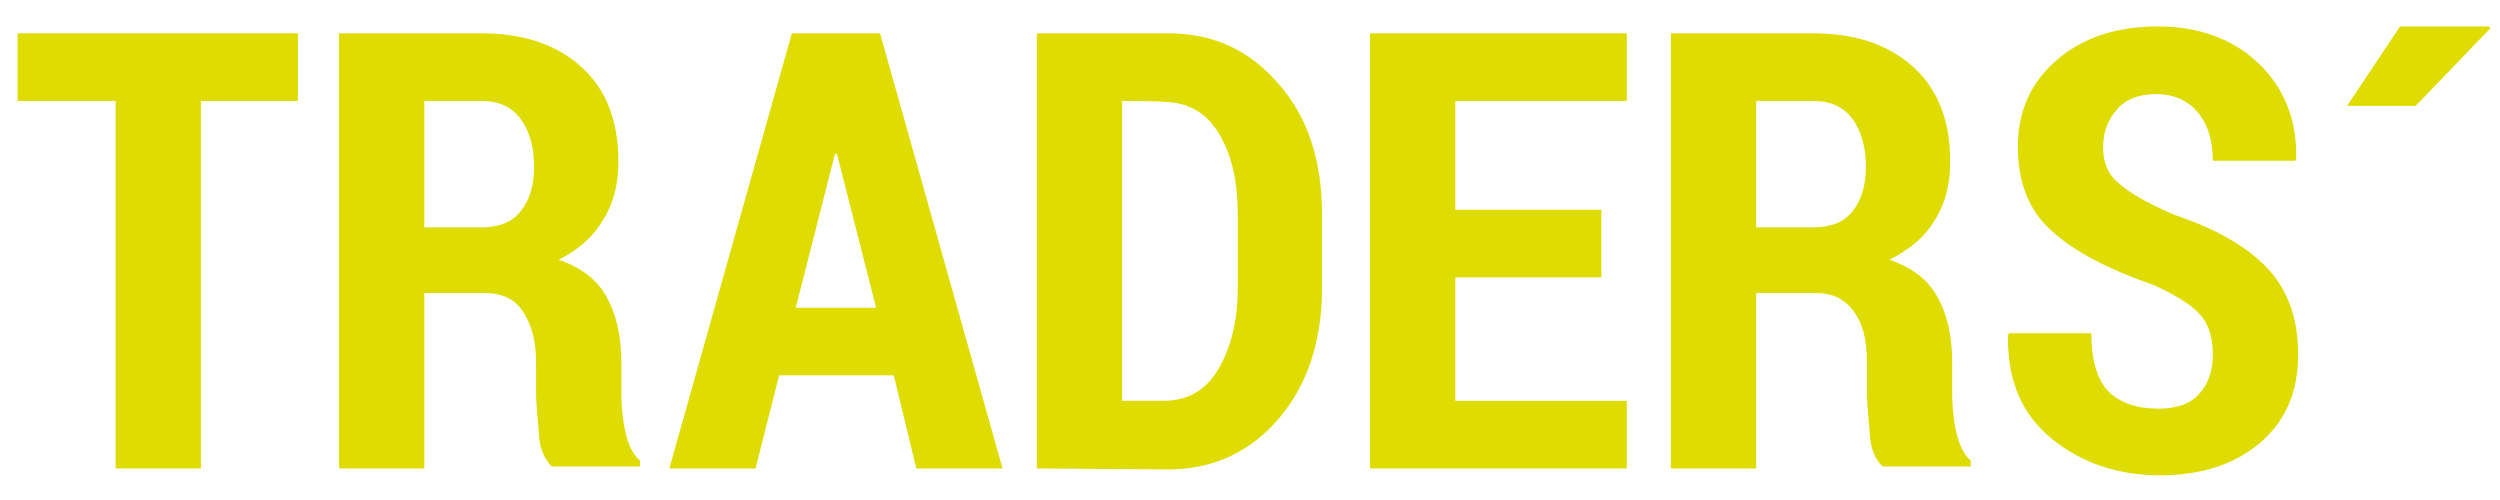
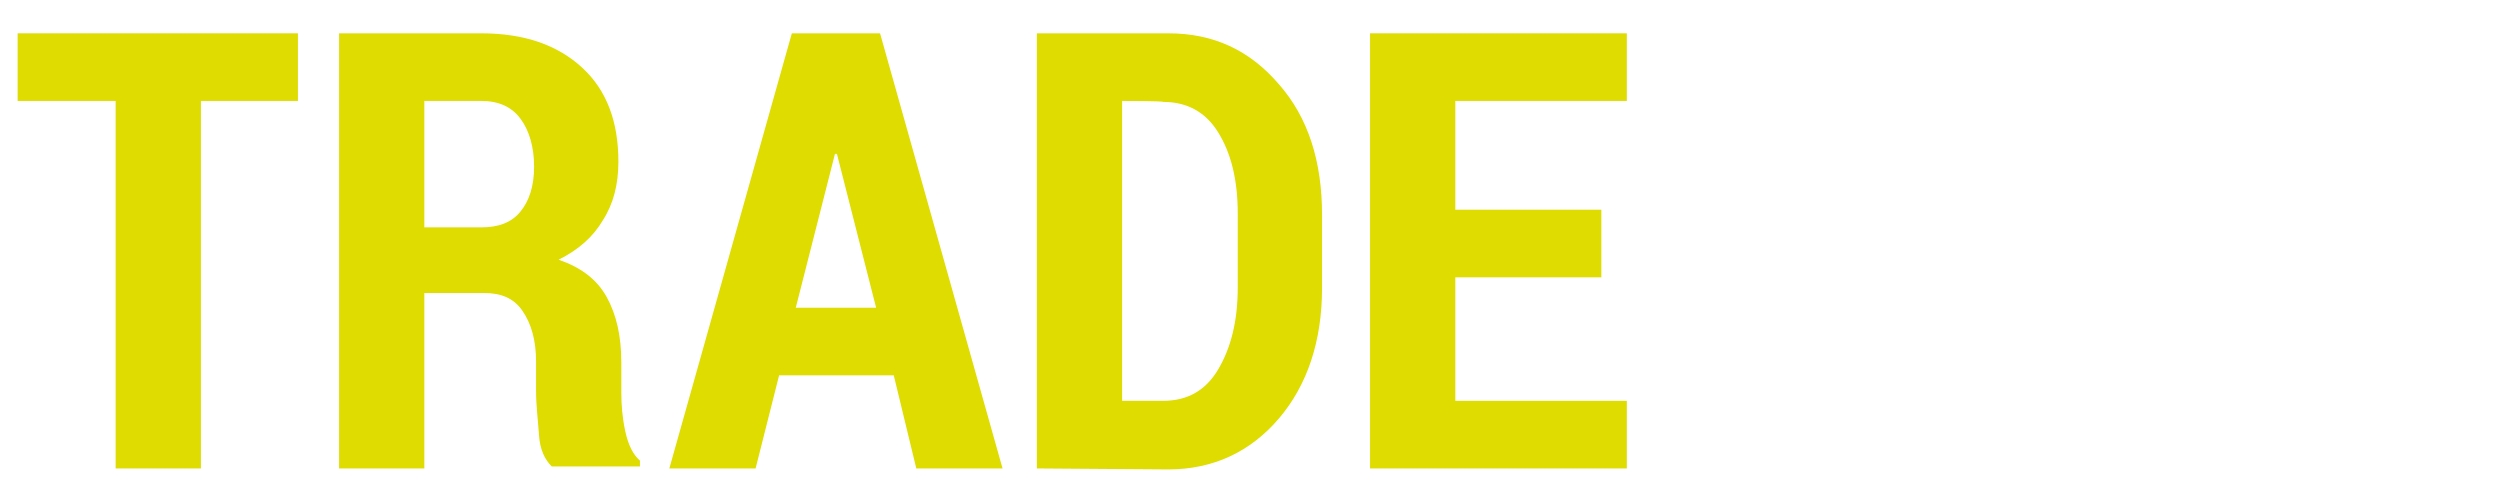
<svg xmlns="http://www.w3.org/2000/svg" version="1.1" id="Ebene_1" x="0px" y="0px" viewBox="0 0 255.1 51" style="enable-background:new 0 0 255.1 51;" xml:space="preserve">
  <style type="text/css">
	.st0{fill:#DEDC00;}
</style>
  <path class="st0" d="M30.5,10.3h-10v37.5h-8.7V10.3h-10V3.4h28.6V10.3z" />
  <path class="st0" d="M43.3,30.1v17.7h-8.7V3.4h14.5c4.4,0,7.8,1.2,10.3,3.5c2.5,2.3,3.7,5.5,3.7,9.6c0,2.3-0.5,4.3-1.6,6  c-1,1.7-2.5,3-4.5,4c2.3,0.8,3.9,2,4.9,3.8c1,1.8,1.5,4,1.5,6.7v3.1c0,1.2,0.1,2.5,0.4,3.9c0.3,1.4,0.8,2.4,1.5,3v0.6h-9  c-0.7-0.7-1.2-1.7-1.3-3.2s-0.3-3-0.3-4.5v-3c0-2.2-0.5-3.9-1.4-5.2s-2.2-1.8-3.9-1.8H43.3z M43.3,23.2h5.8c1.8,0,3.1-0.5,4-1.6  s1.4-2.6,1.4-4.6c0-2-0.5-3.7-1.4-4.9c-0.9-1.2-2.2-1.8-4-1.8h-5.8V23.2z" />
  <path class="st0" d="M91.2,38.3H79.5l-2.4,9.5h-8.8L80.8,3.4h9l12.5,44.4h-8.8L91.2,38.3z M81.2,31.4h8.2l-4-15.7h-0.2L81.2,31.4z" />
  <path class="st0" d="M105.8,47.8V3.4h13.4c4.6,0,8.3,1.7,11.3,5.2c3,3.4,4.4,7.9,4.4,13.3v7.5c0,5.4-1.5,9.9-4.4,13.3  s-6.7,5.2-11.3,5.2L105.8,47.8L105.8,47.8z M114.5,10.3v30.6h4.2c2.4,0,4.3-1,5.6-3.2s2-4.9,2-8.4v-7.5c0-3.5-0.7-6.2-2-8.3  s-3.2-3.1-5.6-3.1C118.7,10.3,114.5,10.3,114.5,10.3z" />
  <path class="st0" d="M163.4,28.3h-14.9v12.6H166v6.9h-26.2V3.4H166v6.9h-17.5v11.1h14.9L163.4,28.3L163.4,28.3z" />
-   <path class="st0" d="M179.2,30.1v17.7h-8.7V3.4h14.5c4.4,0,7.8,1.2,10.3,3.5c2.5,2.3,3.7,5.5,3.7,9.6c0,2.3-0.5,4.3-1.6,6  c-1,1.7-2.6,3-4.6,4c2.3,0.8,3.9,2,4.9,3.8c1,1.8,1.5,4,1.5,6.7v3.1c0,1.2,0.1,2.5,0.4,3.9c0.3,1.4,0.8,2.4,1.5,3v0.6h-9  c-0.7-0.7-1.2-1.7-1.3-3.2s-0.3-3-0.3-4.5v-3c0-2.2-0.4-3.9-1.4-5.2s-2.2-1.8-3.9-1.8H179.2z M179.2,23.2h5.8c1.8,0,3.1-0.5,4-1.6  s1.4-2.6,1.4-4.6c0-2-0.5-3.7-1.4-4.9c-0.9-1.2-2.2-1.8-4-1.8h-5.8V23.2z" />
-   <path class="st0" d="M225.8,36.2c0-1.7-0.4-3.1-1.3-4.1c-0.9-1-2.5-2-4.7-3c-4.6-1.6-8.1-3.4-10.4-5.5c-2.3-2-3.5-4.9-3.5-8.6  c0-3.6,1.3-6.6,4-8.9c2.7-2.3,6.1-3.4,10.3-3.4c4.2,0,7.7,1.3,10.3,3.8s3.9,5.8,3.8,9.7l-0.1,0.2h-8.4c0-2-0.5-3.7-1.5-4.9  s-2.4-1.9-4.3-1.9c-1.7,0-3.1,0.5-4,1.6c-1,1.1-1.4,2.4-1.4,3.9c0,1.5,0.5,2.7,1.6,3.6c1.1,1,2.9,2,5.6,3.2c4.2,1.4,7.4,3.2,9.5,5.4  s3.2,5.1,3.2,8.9c0,3.8-1.3,6.8-3.9,9c-2.6,2.2-6,3.3-10.2,3.3c-4.2,0-7.9-1.2-11-3.7c-3.1-2.5-4.6-6-4.5-10.6l0.1-0.2h8.4  c0,2.8,0.6,4.7,1.7,5.9c1.2,1.2,2.9,1.8,5.2,1.8c1.8,0,3.2-0.5,4.1-1.5C225.3,39.2,225.8,37.9,225.8,36.2z" />
-   <path class="st0" d="M244.9,2.7h9.1l0.1,0.2l-7.6,7.9l-7,0L244.9,2.7z" />
</svg>